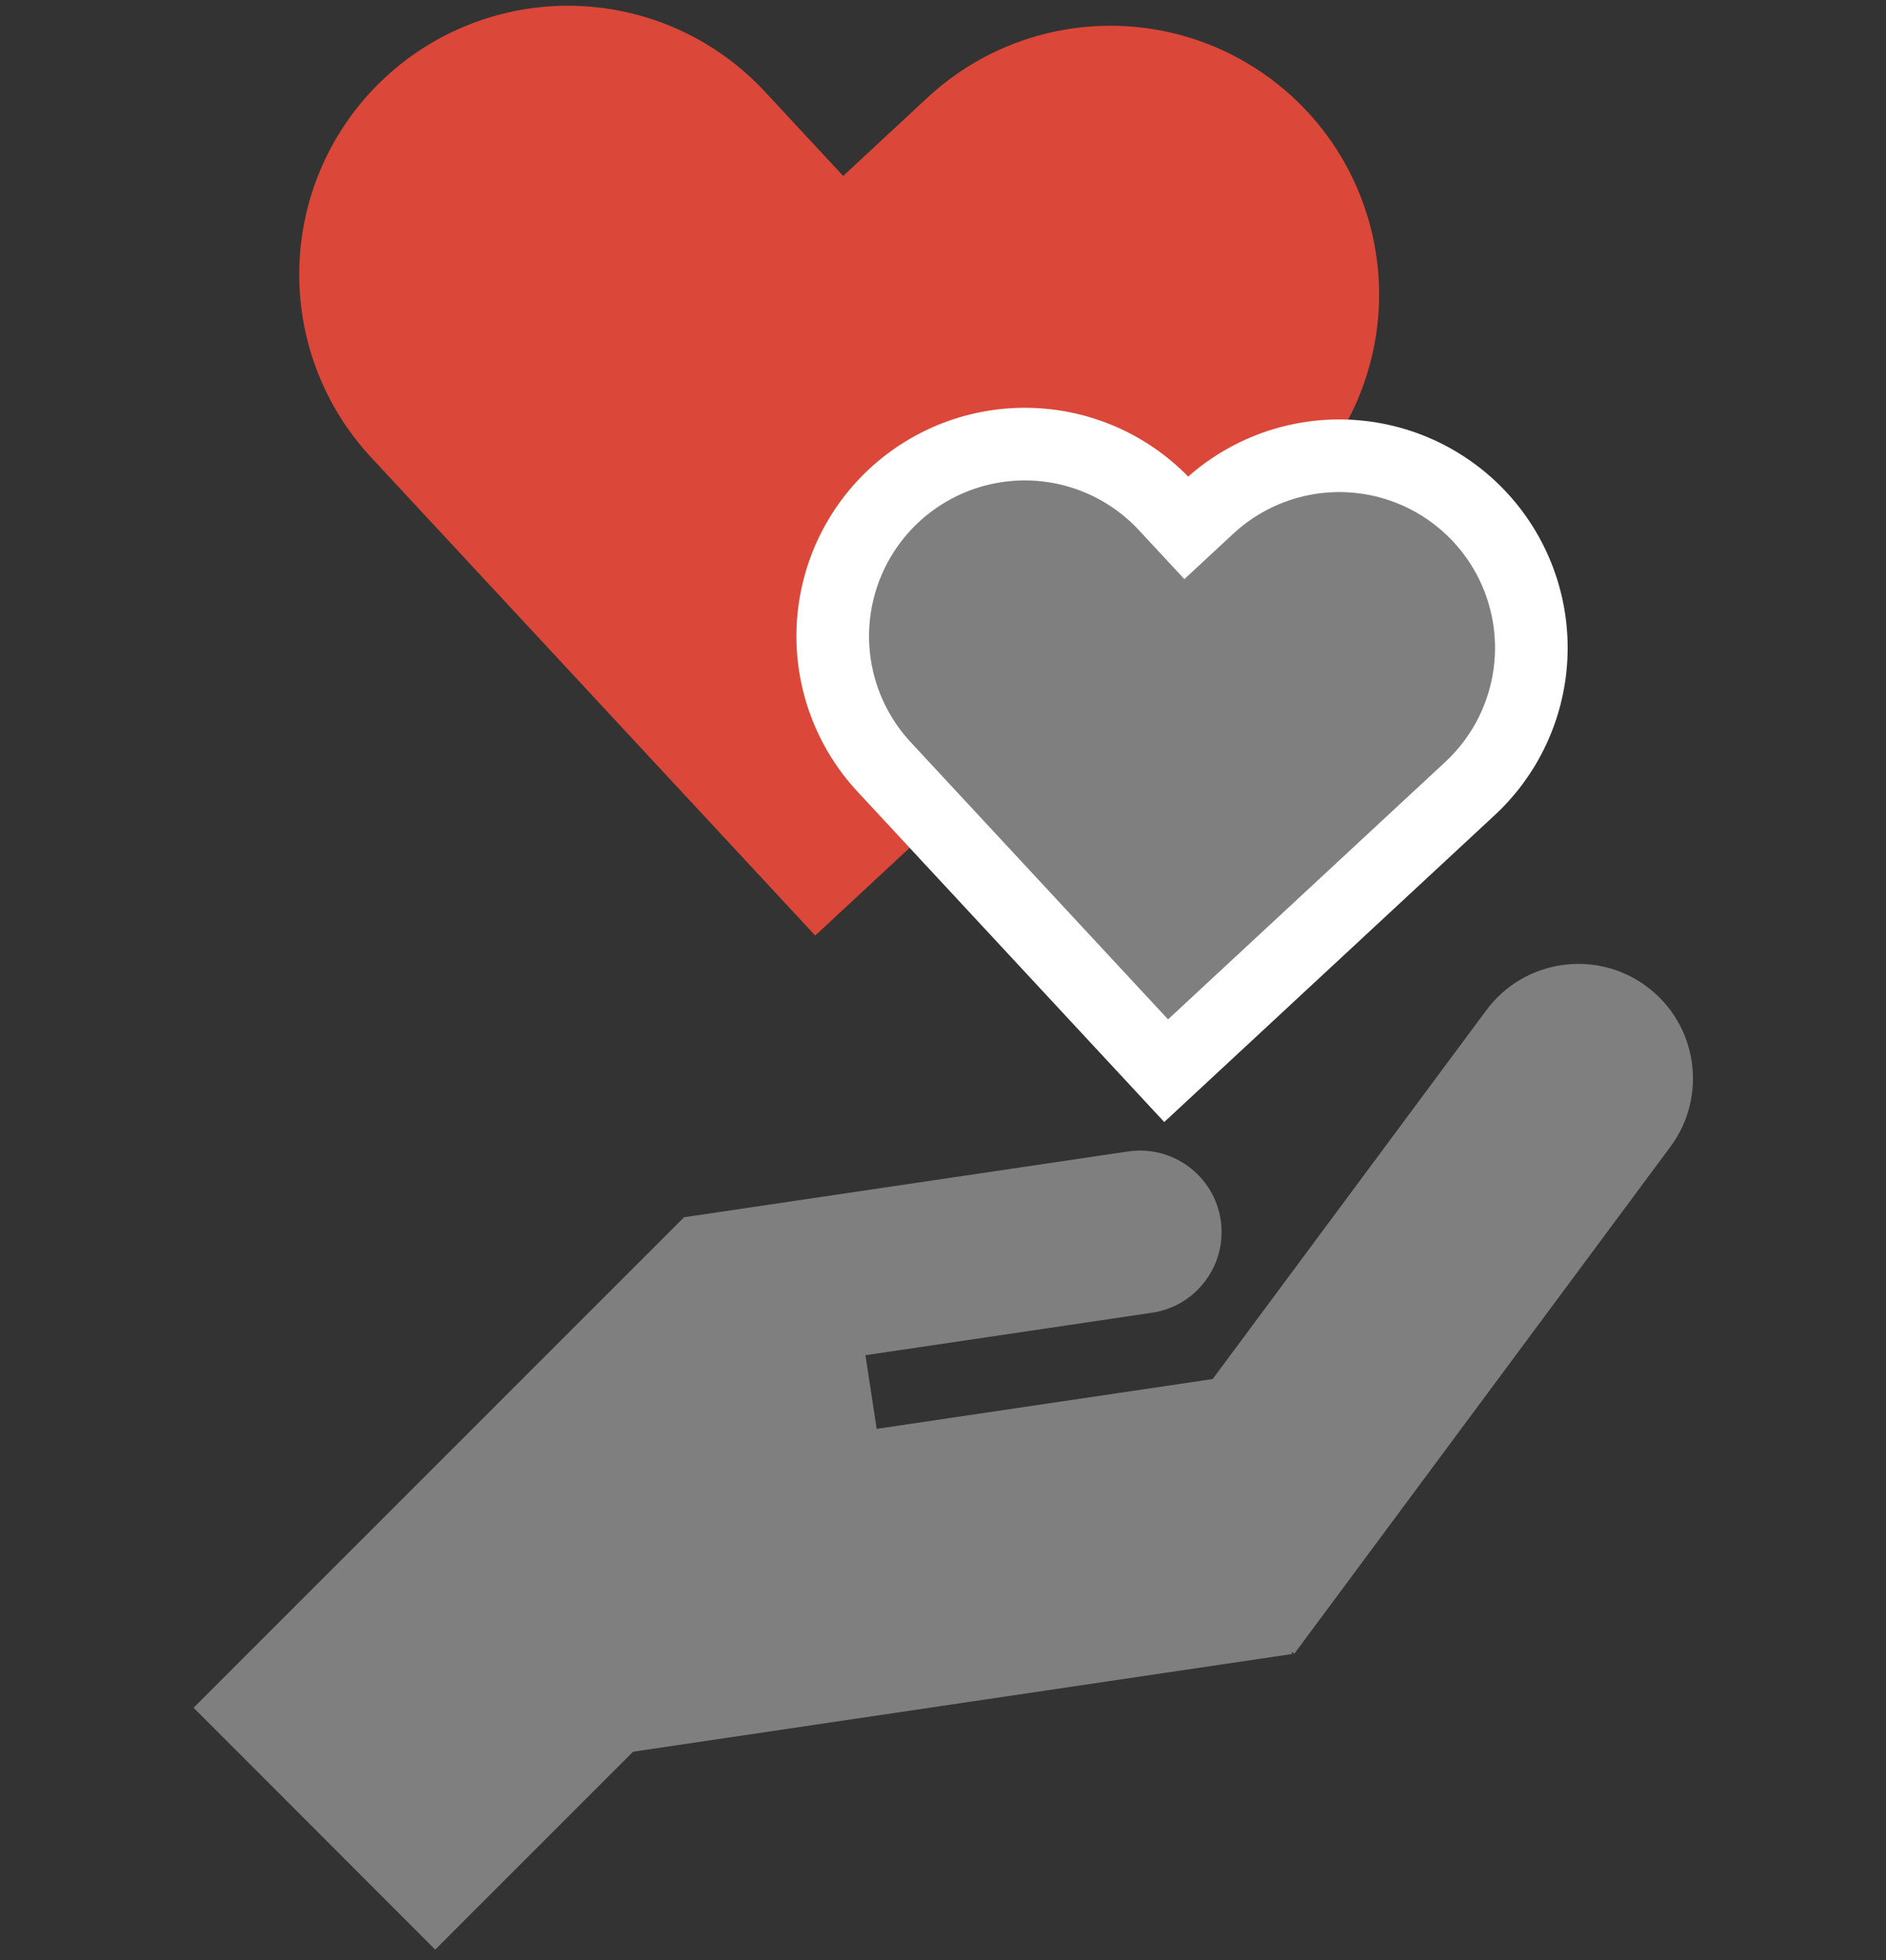
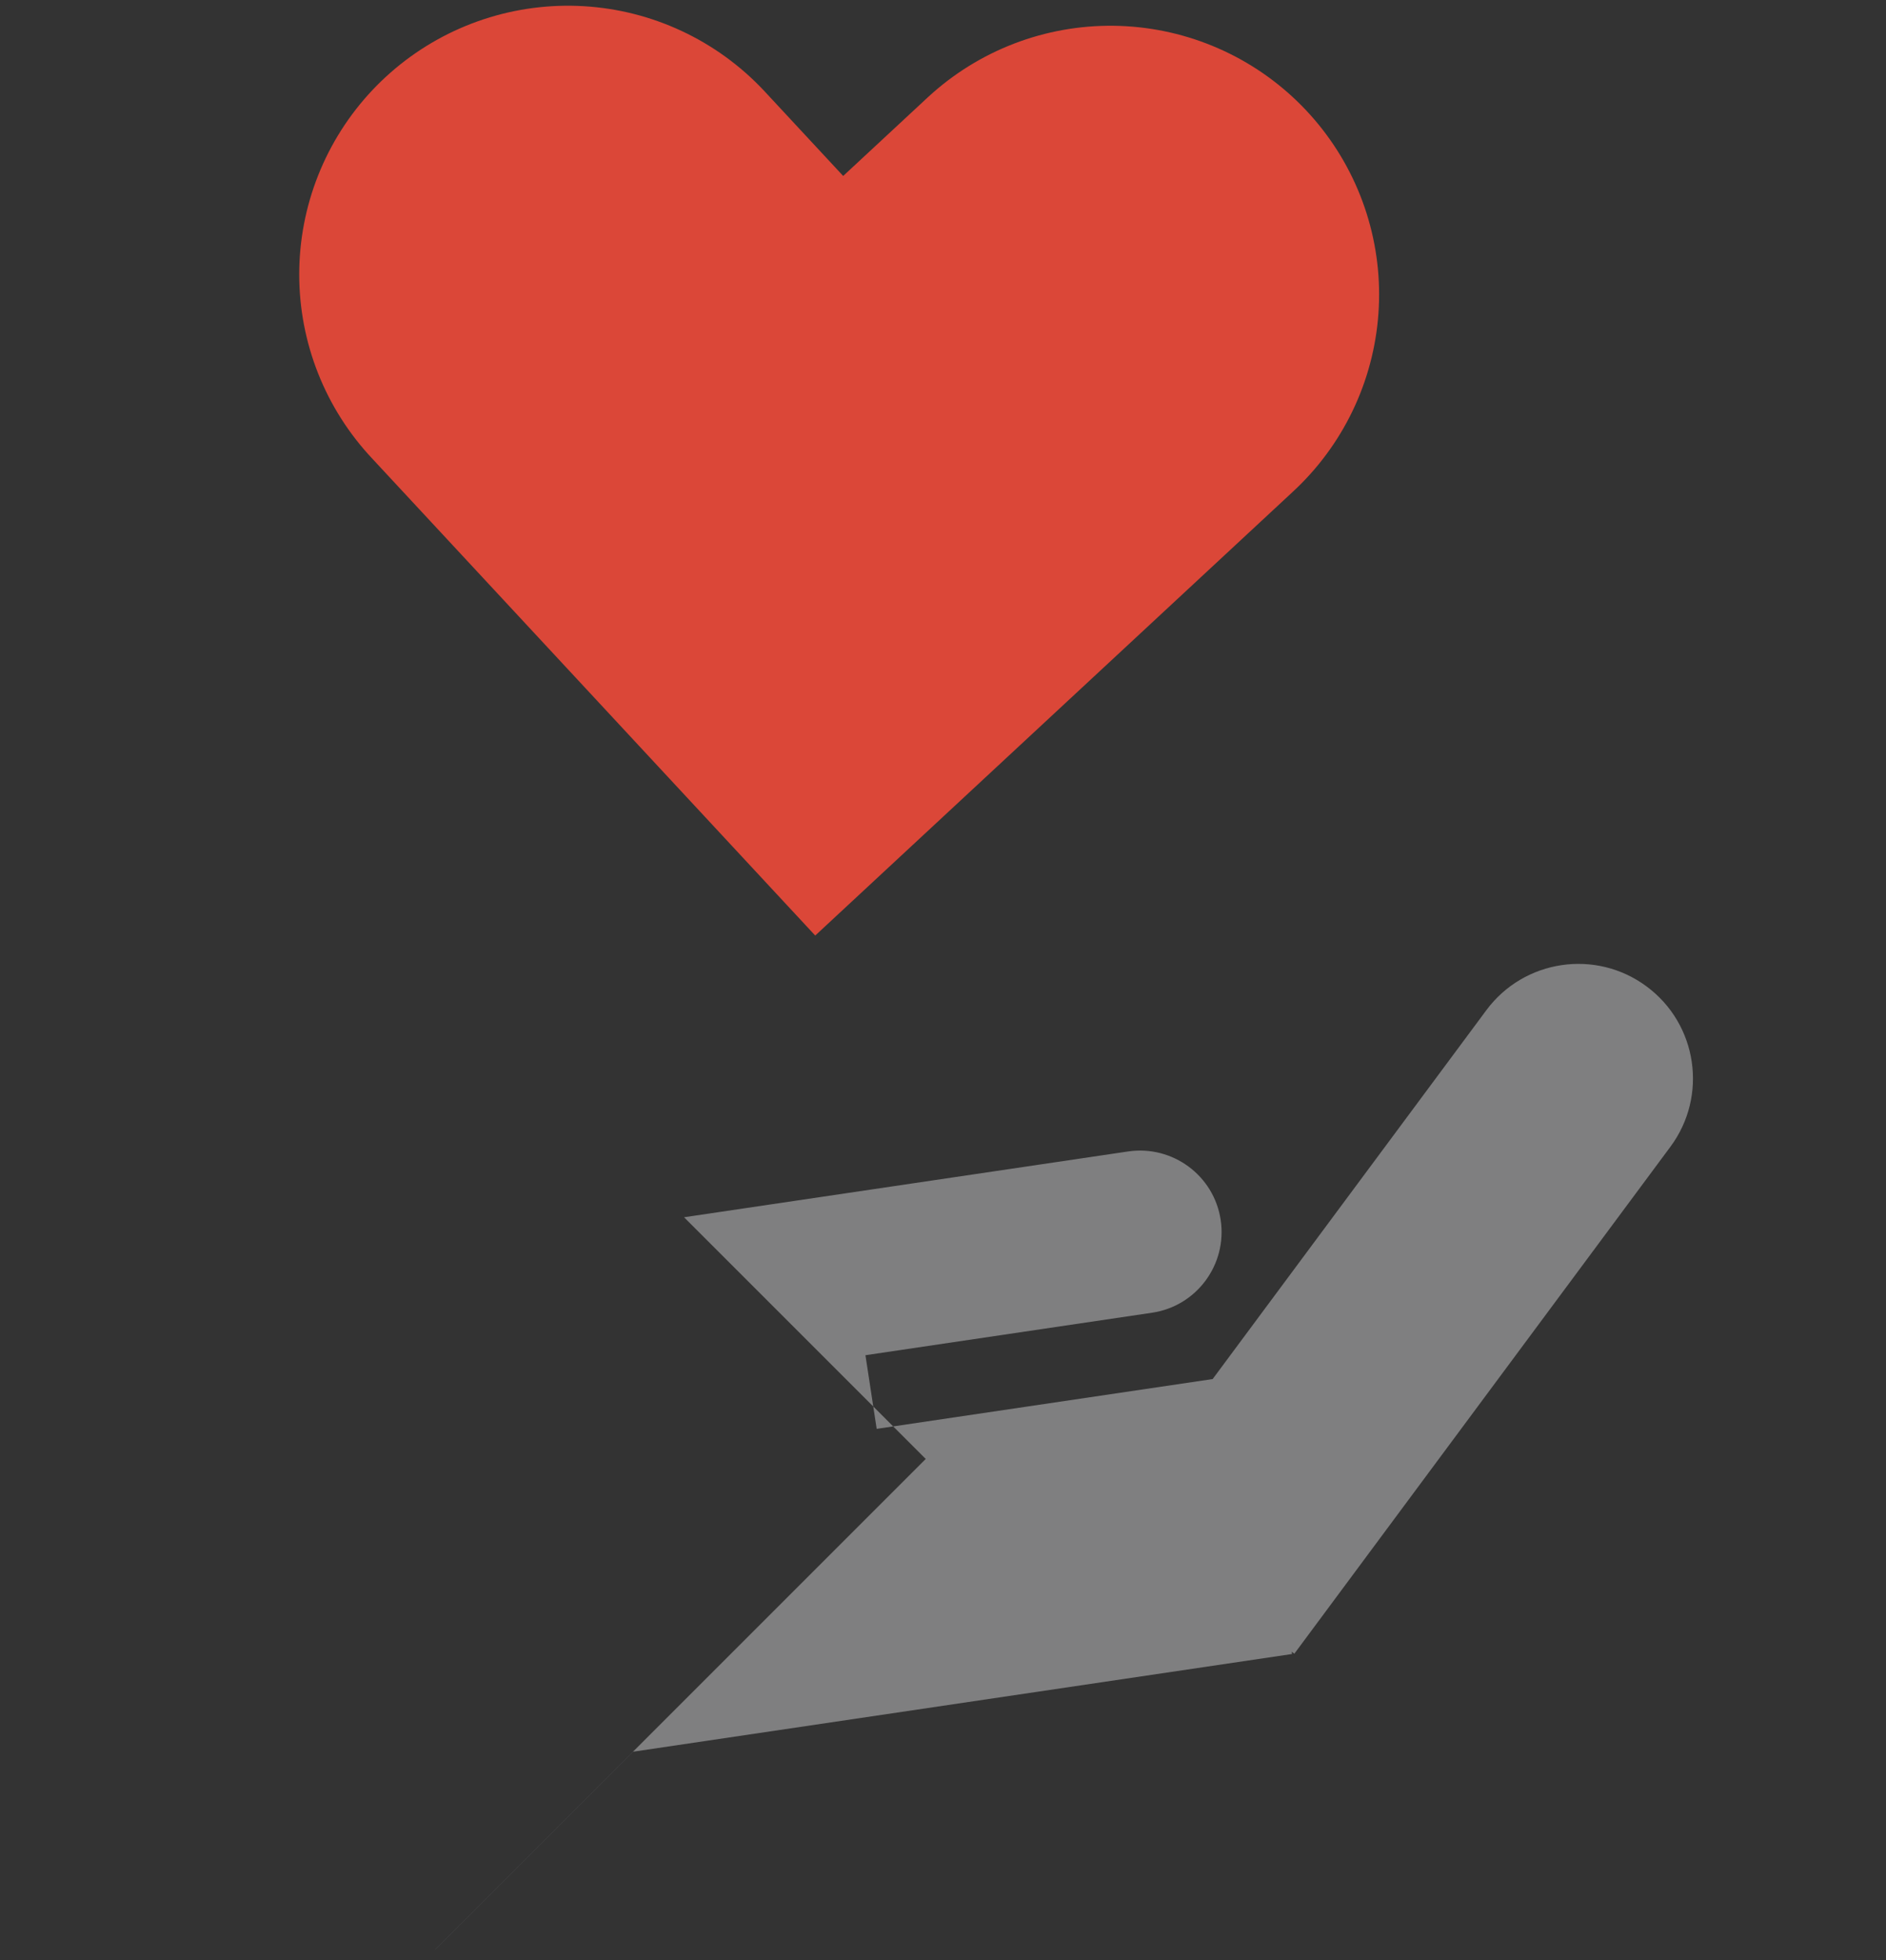
<svg xmlns="http://www.w3.org/2000/svg" id="_レイヤー_2" width="178" height="185" viewBox="0 0 178 185">
  <rect x="0" y="0" width="178" height="185" fill="#333333" stroke="none" />
  <defs>
    <style>.cls-1{stroke:#db4738;stroke-width:50.72px;}.cls-1,.cls-2,.cls-3,.cls-4{fill:none;}.cls-1,.cls-3,.cls-4{stroke-linecap:round;stroke-miterlimit:10;}.cls-2,.cls-5{stroke-width:0px;}.cls-3{stroke:#fff;stroke-width:43.11px;}.cls-4{stroke:#7f7f80;stroke-width:29.4px;}.cls-5{fill:#7f7f80;}</style>
  </defs>
-   <rect class="cls-2" x="-72.05" y="-3879.56" width="1049.54" height="7895.93" />
-   <path class="cls-5" d="M64.56,114.88h0s41.91-6.21,41.91-6.21c4.2-.62,8.12,2.28,8.74,6.48s-2.28,8.12-6.48,8.74l-27.05,4.01,1.06,6.95,31.71-4.7,25.83-34.81c3.56-4.8,10.34-5.8,15.13-2.24,4.8,3.56,5.8,10.34,2.24,15.13l-35.49,47.84-.25-.19.03.22-62.19,9.22-18.67,18.67h-.01s-22.8-22.82-22.8-22.82l46.3-46.3Z" />
+   <path class="cls-5" d="M64.56,114.88h0s41.91-6.21,41.91-6.21c4.2-.62,8.12,2.28,8.74,6.48s-2.28,8.12-6.48,8.74l-27.05,4.01,1.06,6.95,31.71-4.7,25.83-34.81c3.56-4.8,10.34-5.8,15.13-2.24,4.8,3.56,5.8,10.34,2.24,15.13l-35.49,47.84-.25-.19.03.22-62.19,9.22-18.67,18.67h-.01l46.3-46.3Z" />
  <polyline class="cls-1" points="104.8 27.79 78.26 52.45 53.6 25.9" />
-   <polyline class="cls-3" points="126.4 61.14 111.01 75.43 96.72 60.04" />
-   <polyline class="cls-4" points="126.4 61.14 111.01 75.43 96.72 60.04" />
-   <rect id="_スライス_" class="cls-2" width="178" height="185" />
</svg>